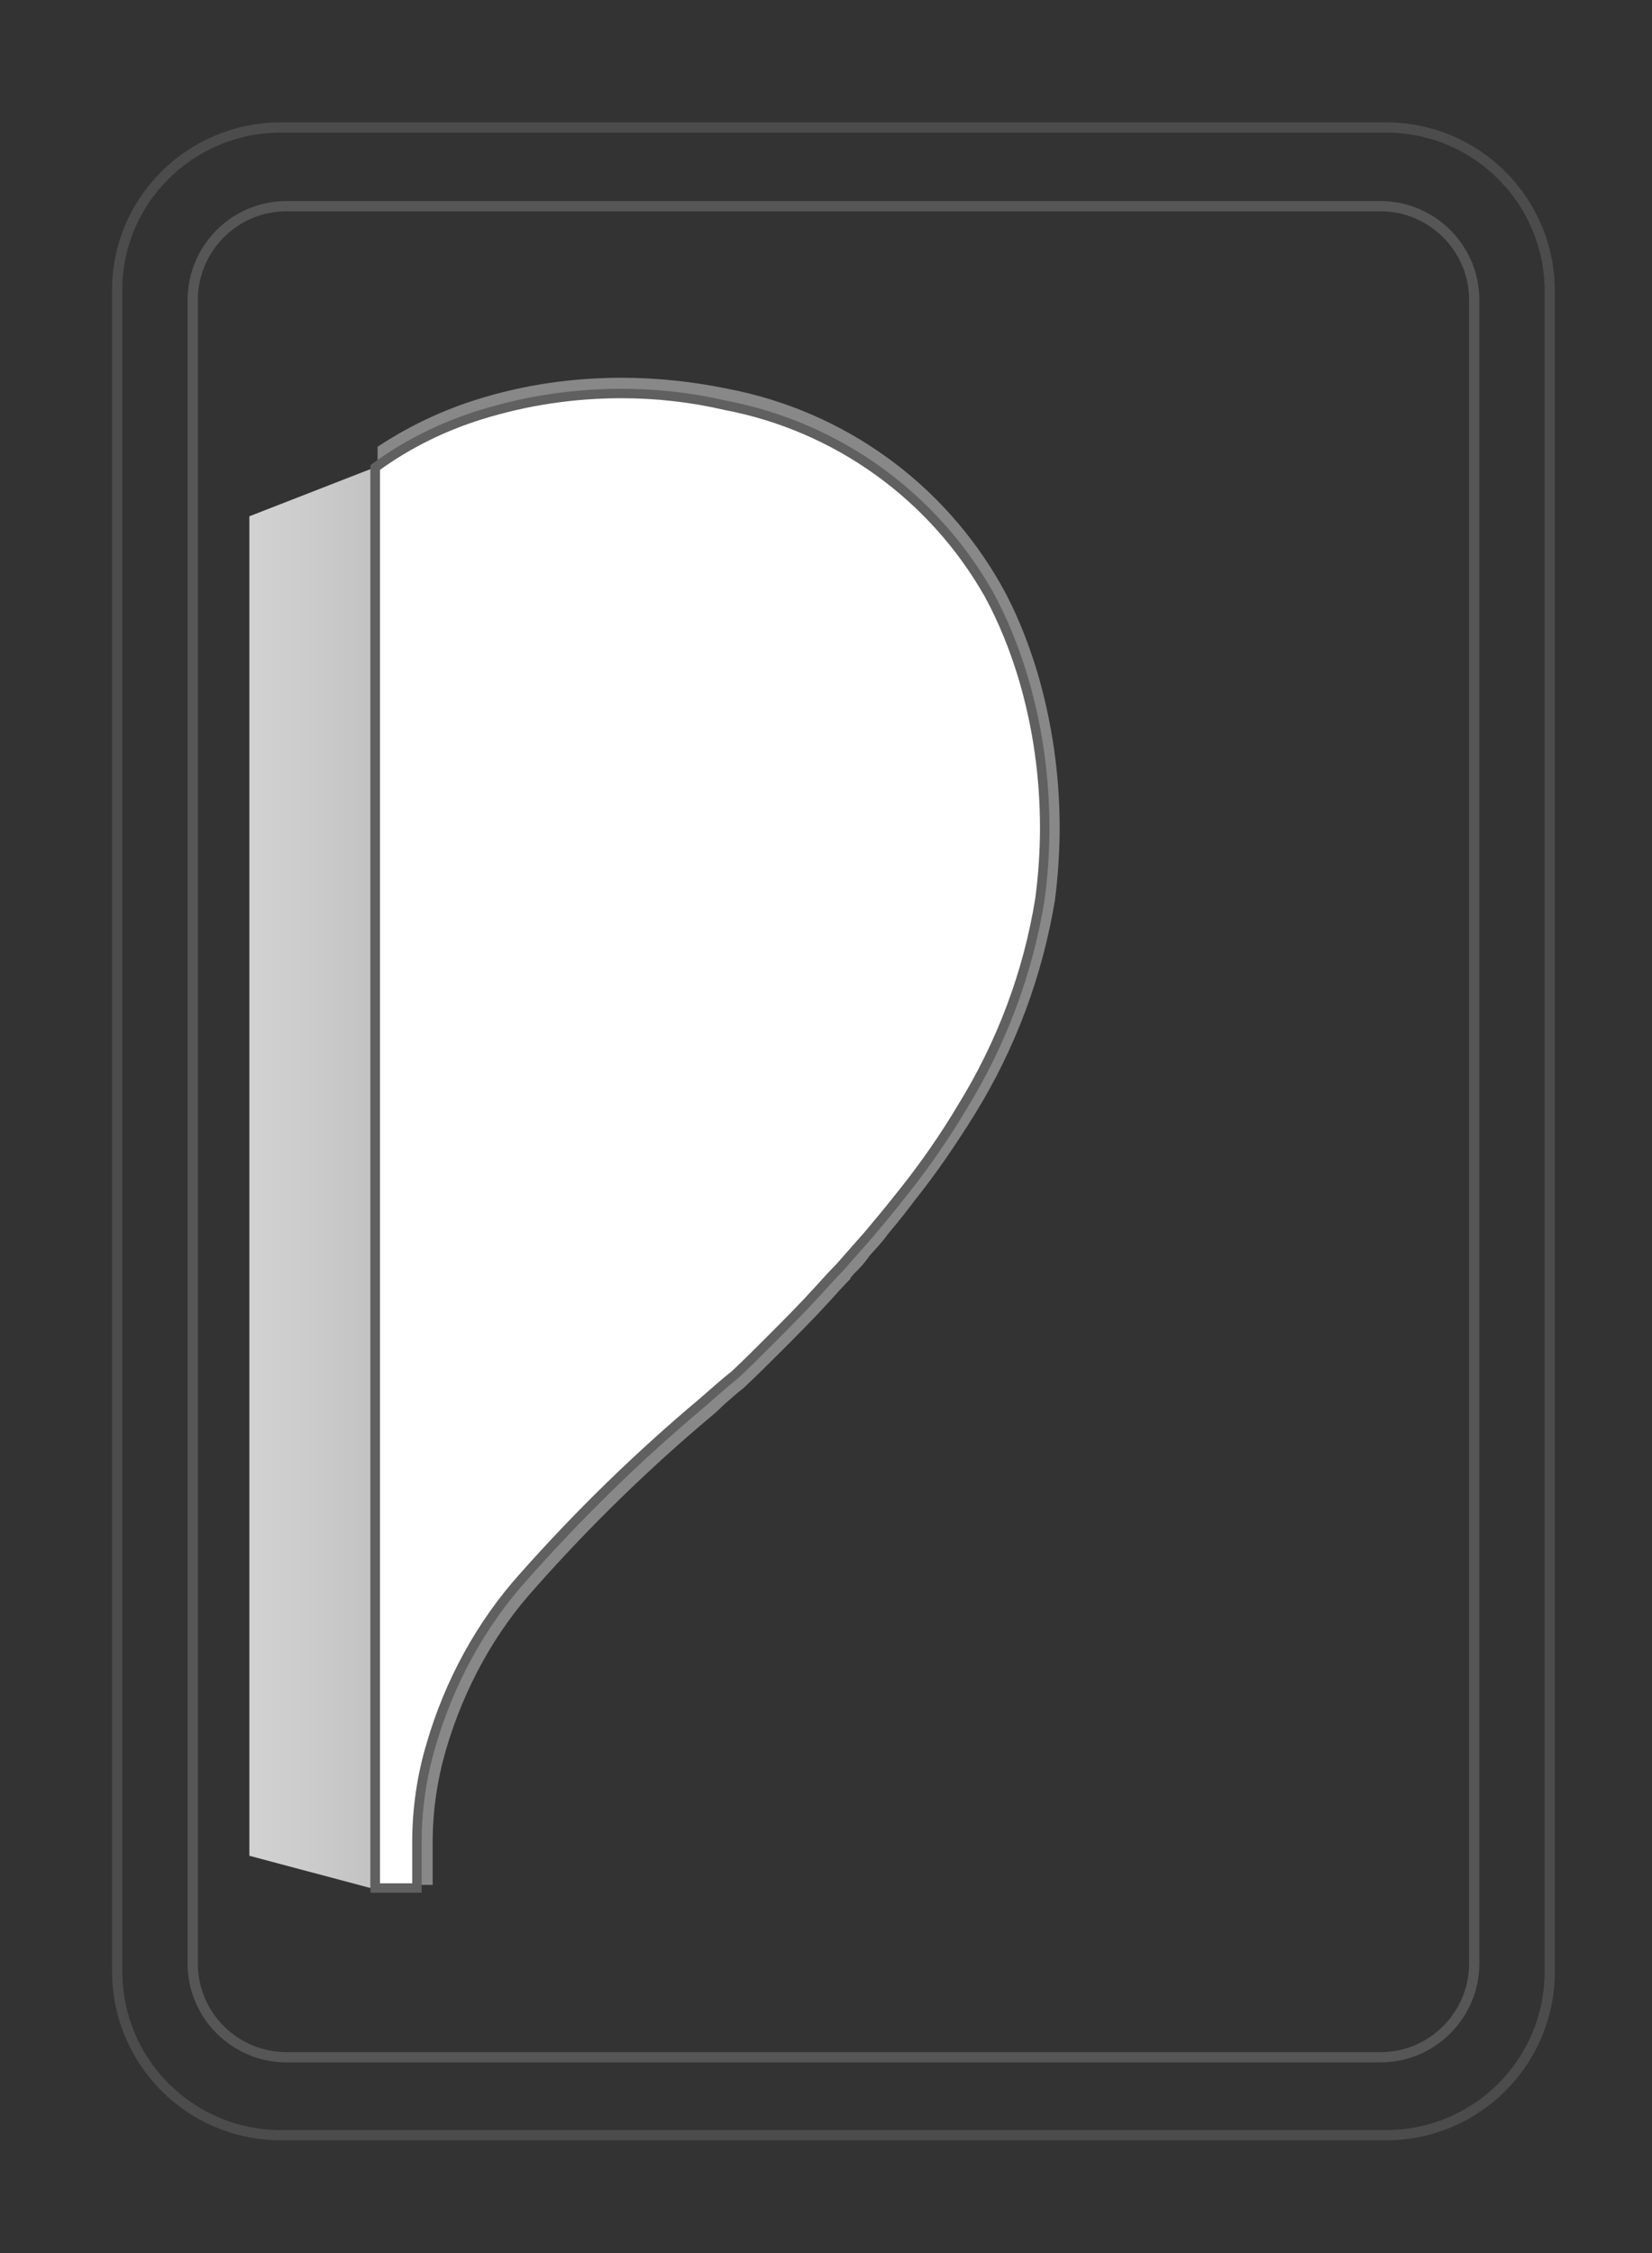
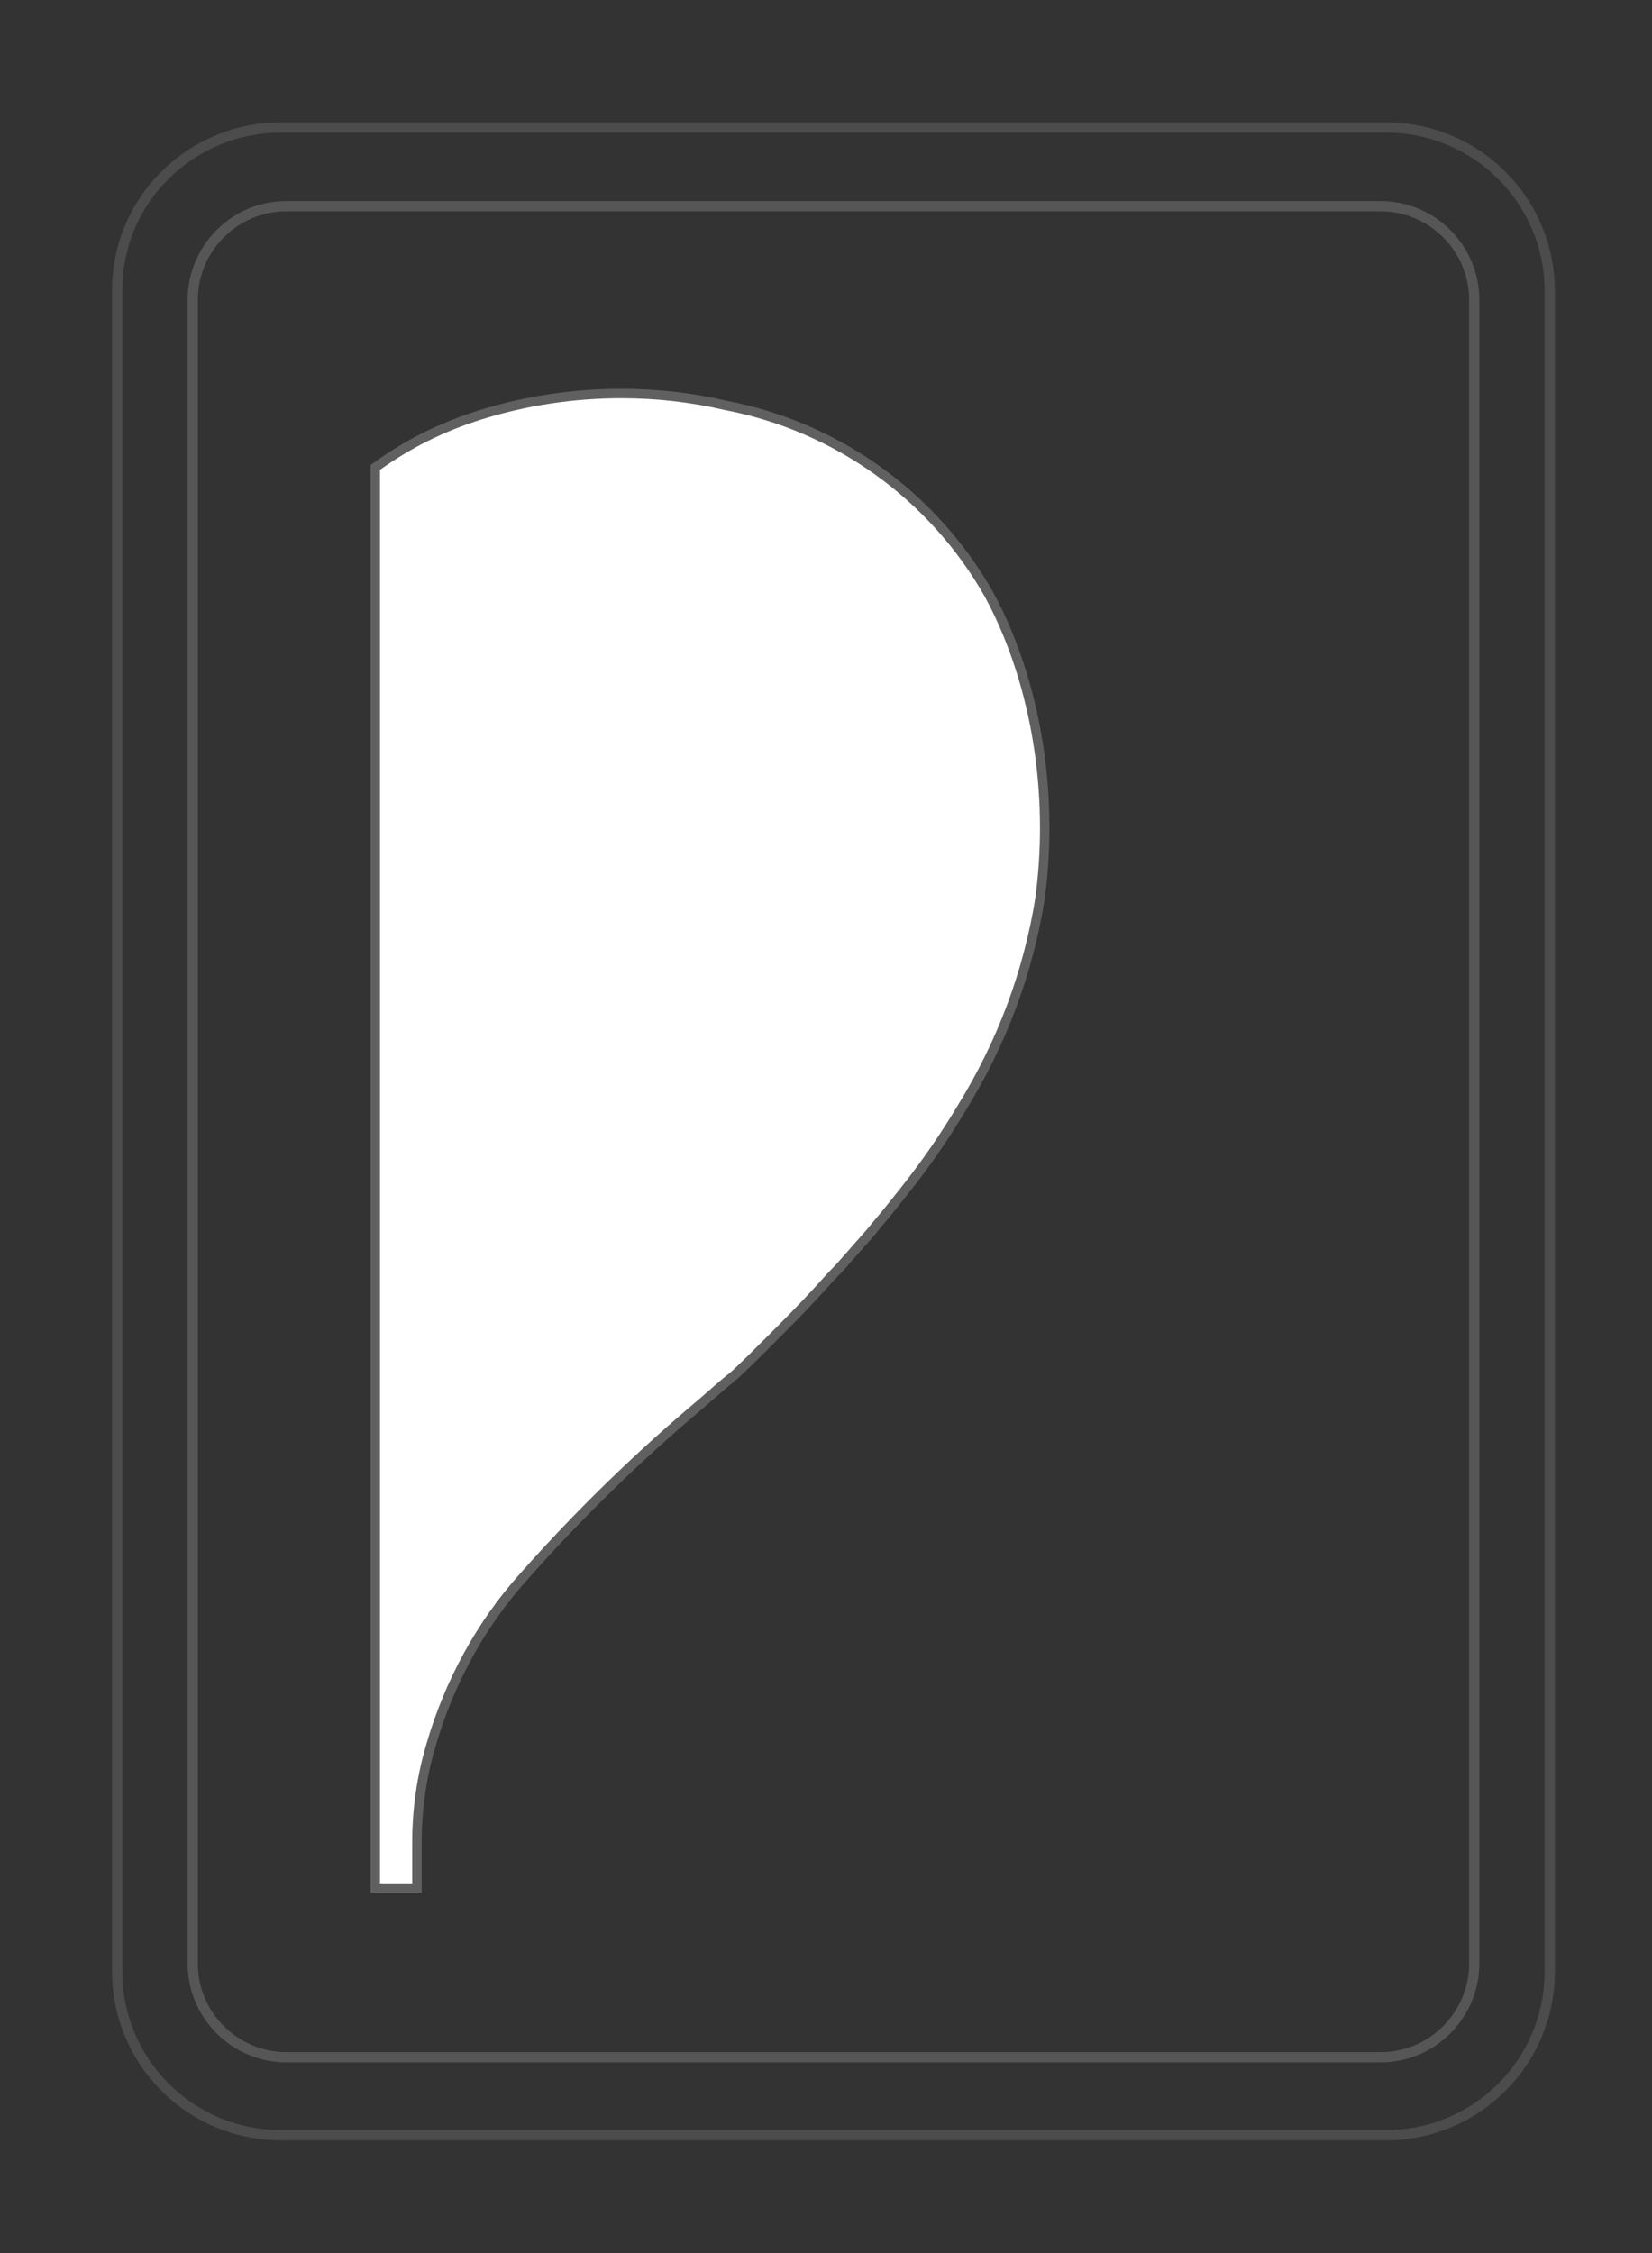
<svg xmlns="http://www.w3.org/2000/svg" xmlns:xlink="http://www.w3.org/1999/xlink" version="1.1" x="0px" y="0px" width="210px" height="286.3px" viewBox="0 0 210 286.3" enable-background="new 0 0 210 286.3" xml:space="preserve">
  <rect x="0" y="0" width="210" height="286.3" fill="#333333" stroke="none" />
  <g id="Слой_5">
    <g id="Слой_11_2_">
      <linearGradient id="SVGID_1_" gradientUnits="userSpaceOnUse" x1="31.606" y1="149.759" x2="47.202" y2="149.759">
        <stop offset="0" style="stop-color:#FFFFFF" />
        <stop offset="0.544" style="stop-color:#F6F6F6" />
        <stop offset="1" style="stop-color:#EBEBEB" />
      </linearGradient>
-       <polygon opacity="0.78" fill="url(#SVGID_1_)" points="47.1,59.6 31.7,65.6 31.7,235.8 47.1,239.9   " />
      <linearGradient id="SVGID_2_" gradientUnits="userSpaceOnUse" x1="157.932" y1="6.609" x2="53.767" y2="281.331">
        <stop offset="0.561" style="stop-color:#FFFFFF" />
        <stop offset="0.803" style="stop-color:#F6F6F6" />
        <stop offset="1" style="stop-color:#EBEBEB" />
      </linearGradient>
      <path display="none" opacity="0.73" fill="url(#SVGID_2_)" d="M197,37v213.5c0,11.5-9.3,20.8-20.8,20.8l0,0H35.7    c-11.5,0-20.8-9.3-20.8-20.8l0,0V37c-0.1-11.5,9.3-20.8,20.8-20.8l0,0h140.5C187.7,16.2,197,25.5,197,37L197,37z" />
      <path opacity="0.73" fill="none" stroke="#555555" stroke-width="1.3" stroke-miterlimit="10" d="M197,37v213.5    c0,11.5-9.3,20.8-20.8,20.8l0,0H35.7c-11.5,0-20.8-9.3-20.8-20.8l0,0V37c-0.1-11.5,9.3-20.8,20.8-20.8l0,0h140.5    C187.7,16.2,197,25.5,197,37L197,37z" />
      <path opacity="0.52" fill="none" stroke="#777777" stroke-width="1.3" stroke-miterlimit="10" d="M187.4,38.1v211.4    c0,6.5-5.3,11.9-11.9,11.9l0,0H36.4c-6.5,0-11.9-5.3-11.9-11.9l0,0V38.1c0-6.5,5.3-11.9,11.9-11.9l0,0h139.1    C182,26.2,187.4,31.5,187.4,38.1L187.4,38.1z" />
      <g>
        <defs>
-           <rect id="SVGID_4_" x="48" y="25.4" width="97.1" height="214.1" />
-         </defs>
+           </defs>
        <clipPath id="SVGID_3_">
          <use xlink:href="#SVGID_4_" overflow="visible" />
        </clipPath>
        <g opacity="0.71" clip-path="url(#SVGID_3_)">
          <path fill="#AAAAAA" d="M79,50c4.5,0,8.9,0.5,13.2,1.5c14.2,2.7,26.4,11.5,33.5,24c1.8,3.3,3.2,6.8,4.3,10.4      c1.9,6.3,2.8,12.8,2.8,19.3c0,3-0.2,6-0.6,9c-1.5,9.4-4.9,18.4-9.9,26.5c-2.2,3.7-4.7,7.3-7.4,10.7c-1.2,1.5-2.3,2.9-3.5,4.3      c-0.8,1-1.7,2-2.5,2.9c-0.7,0.8-1.5,1.7-2.2,2.5c-0.9,0.9-1.8,1.9-2.7,2.9c-2,2.2-4.1,4.3-6.2,6.4c-1.5,1.5-2.9,2.9-4.4,4.3      c-1.4,1.1-2.7,2.3-4.1,3.5c-8.1,6.8-15.7,14.2-22.7,22.1c-5.5,6.1-9.5,13.5-11.8,21.4c-1.2,4-1.8,8.2-1.8,12.4v0.1v2.7v3h-5.3      V59.6v-0.2c4.1-3,8.6-5.2,13.4-6.7C66.9,50.9,72.9,50,79,50 M79,48c-6.3,0-12.5,0.9-18.5,2.8c-5.1,1.6-9.8,4-14,7l-0.8,0.6v1      v0.2v180.3v2h2H53h2v-2v-3v-2.7v-0.1c0-4.1,0.6-8,1.7-11.8c2.3-7.8,6.2-14.9,11.4-20.6c6.9-7.8,14.5-15.2,22.5-21.9      c0.5-0.4,0.9-0.8,1.3-1.2c0.9-0.8,1.8-1.6,2.7-2.3l0.1-0.1l0.1-0.1c1.5-1.4,2.9-2.8,4.4-4.3c2.1-2.1,4.2-4.2,6.3-6.5      c0.9-1,1.8-2,2.6-2.8l0,0l0-0.1c0.3-0.4,0.7-0.8,1.1-1.2c0.4-0.4,0.8-0.9,1.1-1.3l0.2-0.3c0.7-0.8,1.6-1.7,2.3-2.7      c1-1.2,1.9-2.3,2.9-3.6l0.6-0.8c2.8-3.5,5.3-7.2,7.6-10.9c5.2-8.4,8.6-17.6,10.2-27.2l0,0l0,0c0.4-3.1,0.6-6.2,0.6-9.3      c0-6.8-1-13.5-2.9-19.9c-1.2-3.9-2.7-7.6-4.5-10.8c-7.4-13.1-20.1-22.2-34.8-25C88.2,48.5,83.6,48,79,48L79,48z" />
        </g>
      </g>
-       <path id="Logo" fill="#FFFFFF" stroke="#606060" stroke-width="1.2" stroke-miterlimit="10" d="M53,239.9v-3v-2.7v-0.1    c0-4.2,0.6-8.4,1.8-12.4l0,0c2.3-7.9,6.3-15.3,11.8-21.4l0,0c7-7.9,14.6-15.3,22.7-22.1l0,0c1.4-1.2,2.7-2.4,4.1-3.5l0,0    c1.5-1.4,2.9-2.8,4.4-4.3l0,0c2.1-2.1,4.2-4.2,6.2-6.4l0,0c0.9-1,1.8-2,2.7-2.9l0,0c0.7-0.8,1.5-1.7,2.2-2.5l0,0    c0.8-0.9,1.7-1.9,2.5-2.9l0,0c1.2-1.4,2.3-2.8,3.5-4.3l0,0c2.7-3.4,5.2-7,7.4-10.7l0,0c5-8.1,8.4-17.1,9.9-26.5l0,0    c0.4-3,0.6-6,0.6-9c0-6.5-0.9-13-2.8-19.3l0,0c-1.1-3.6-2.5-7.1-4.3-10.4l0,0c-7.1-12.5-19.3-21.3-33.5-24l0,0    c-4.3-1-8.7-1.5-13.2-1.5c-6.1,0-12.1,0.9-17.9,2.7l0,0c-4.8,1.5-9.3,3.7-13.4,6.7l0,0v0.2v180.3L53,239.9L53,239.9z" />
+       <path id="Logo" fill="#FFFFFF" stroke="#606060" stroke-width="1.2" stroke-miterlimit="10" d="M53,239.9v-3v-2.7v-0.1    c0-4.2,0.6-8.4,1.8-12.4l0,0c2.3-7.9,6.3-15.3,11.8-21.4c7-7.9,14.6-15.3,22.7-22.1l0,0c1.4-1.2,2.7-2.4,4.1-3.5l0,0    c1.5-1.4,2.9-2.8,4.4-4.3l0,0c2.1-2.1,4.2-4.2,6.2-6.4l0,0c0.9-1,1.8-2,2.7-2.9l0,0c0.7-0.8,1.5-1.7,2.2-2.5l0,0    c0.8-0.9,1.7-1.9,2.5-2.9l0,0c1.2-1.4,2.3-2.8,3.5-4.3l0,0c2.7-3.4,5.2-7,7.4-10.7l0,0c5-8.1,8.4-17.1,9.9-26.5l0,0    c0.4-3,0.6-6,0.6-9c0-6.5-0.9-13-2.8-19.3l0,0c-1.1-3.6-2.5-7.1-4.3-10.4l0,0c-7.1-12.5-19.3-21.3-33.5-24l0,0    c-4.3-1-8.7-1.5-13.2-1.5c-6.1,0-12.1,0.9-17.9,2.7l0,0c-4.8,1.5-9.3,3.7-13.4,6.7l0,0v0.2v180.3L53,239.9L53,239.9z" />
    </g>
  </g>
</svg>